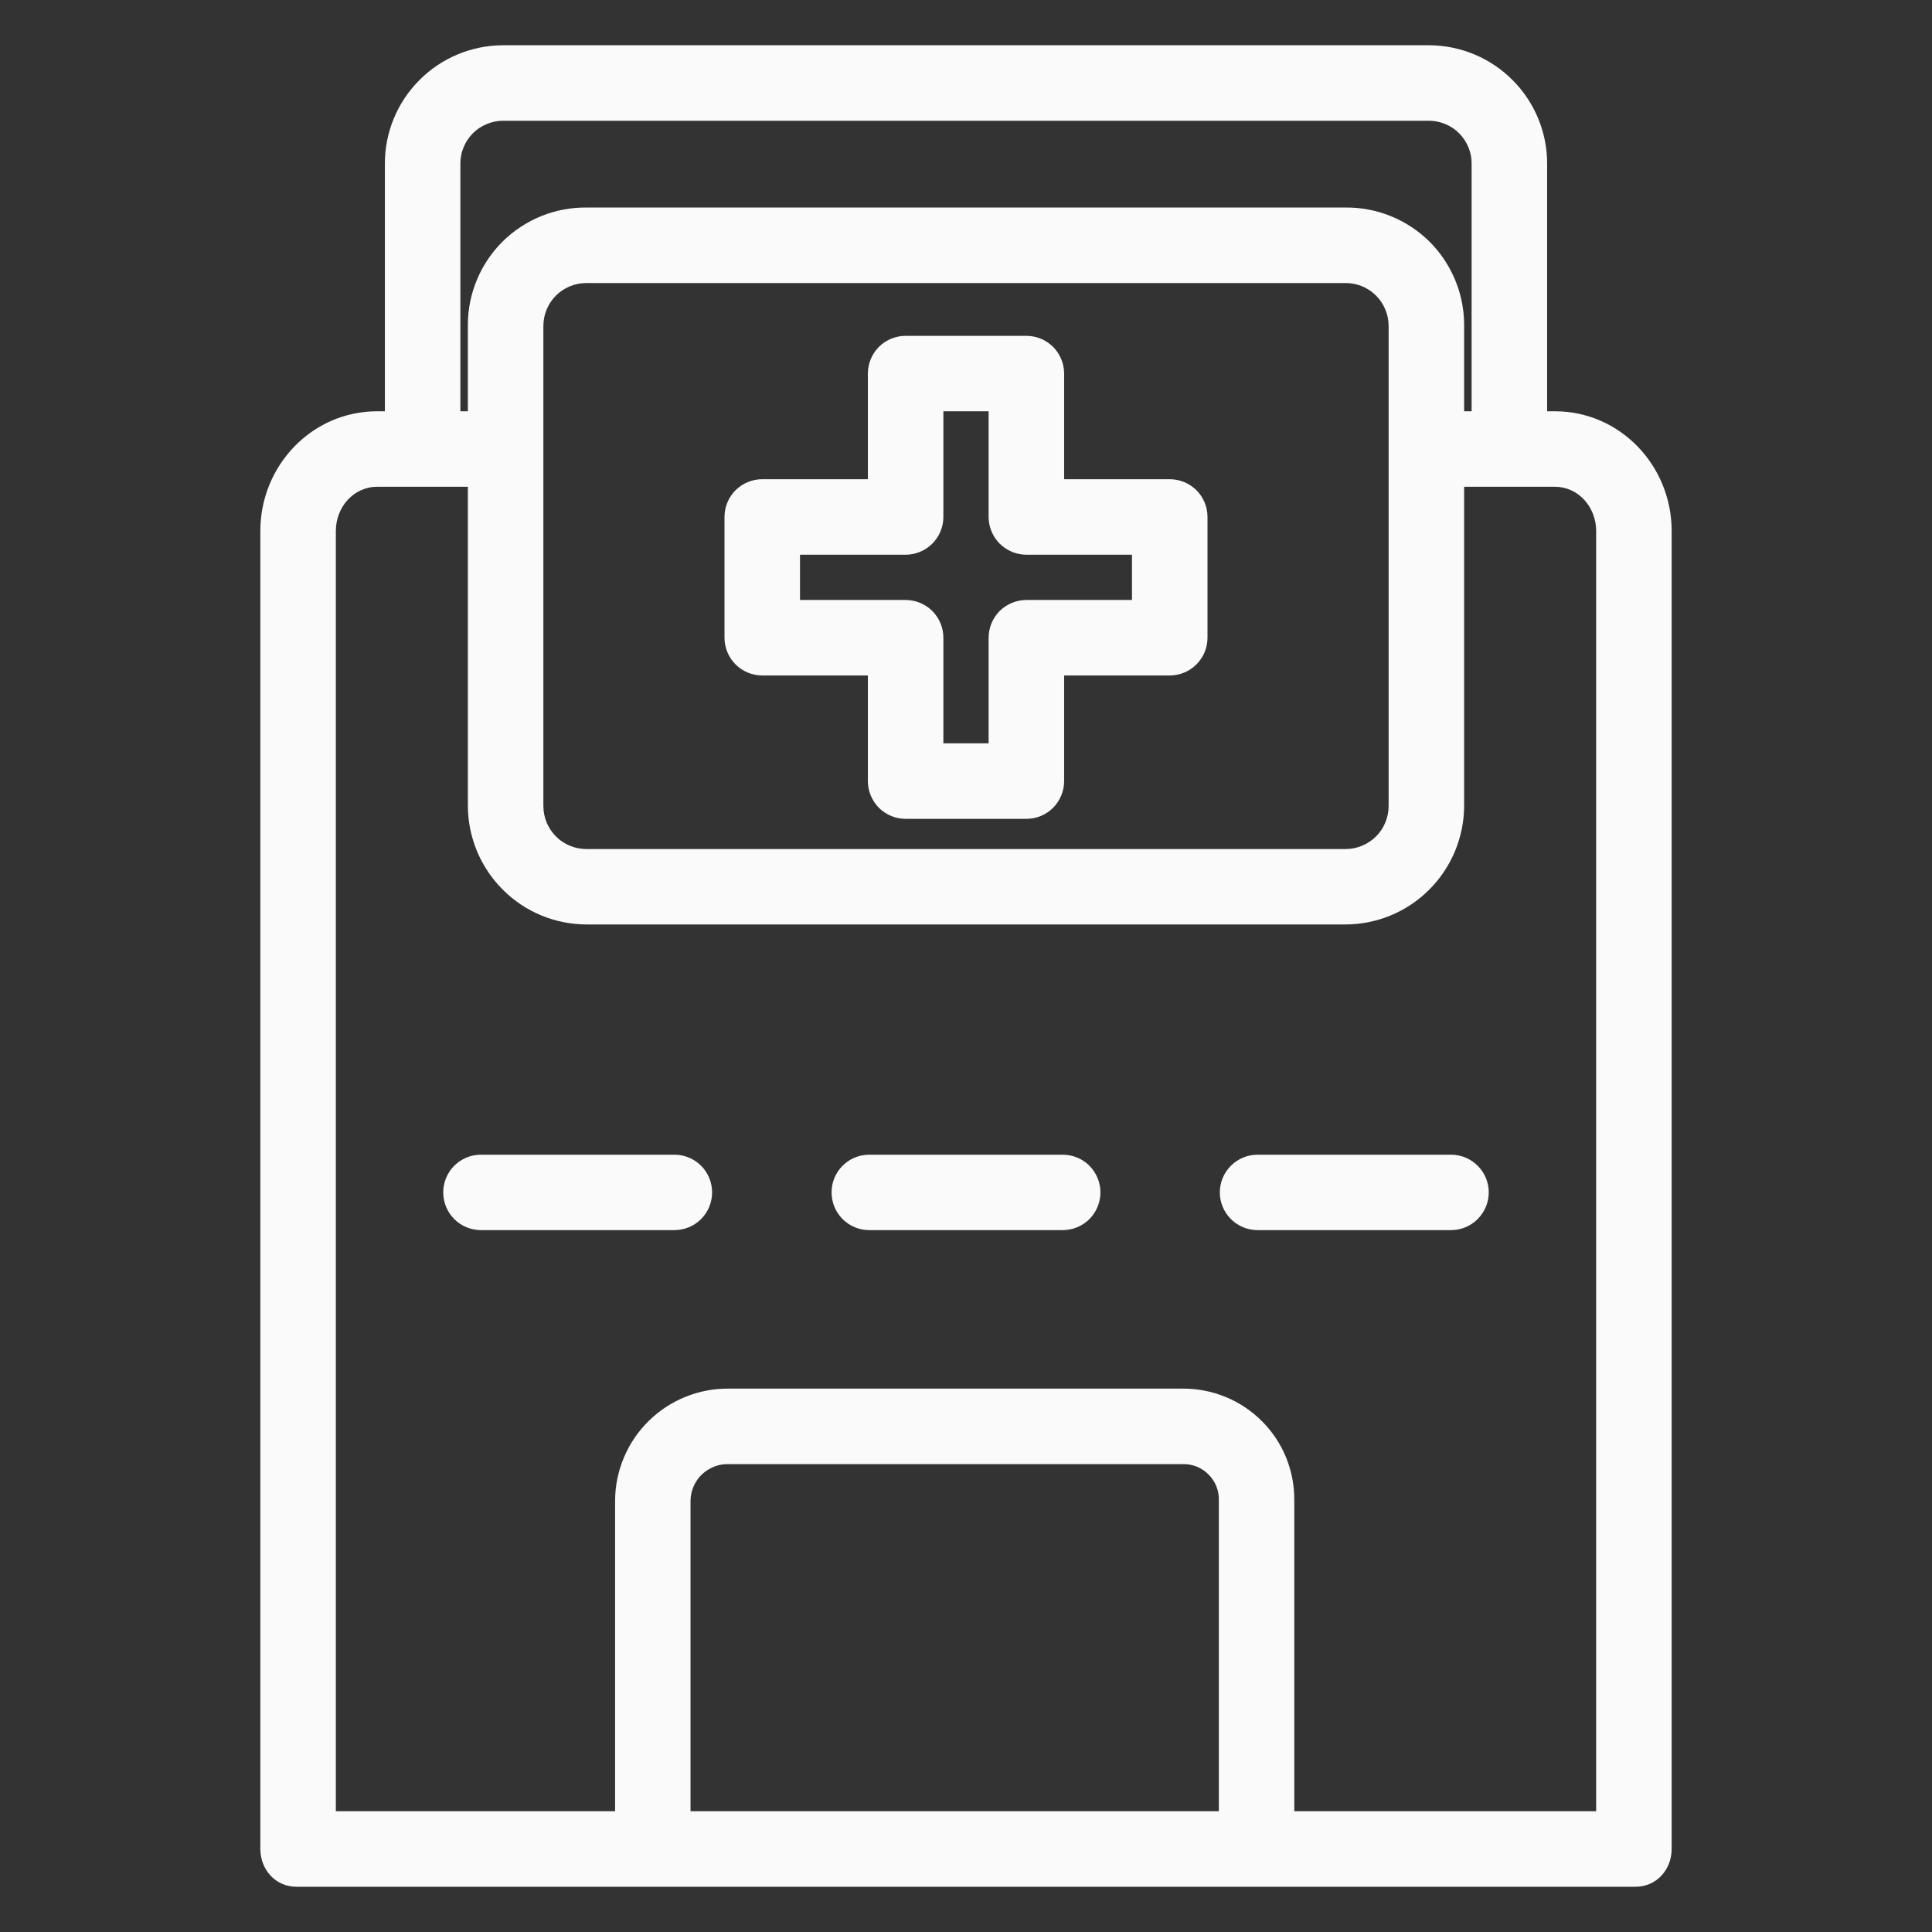
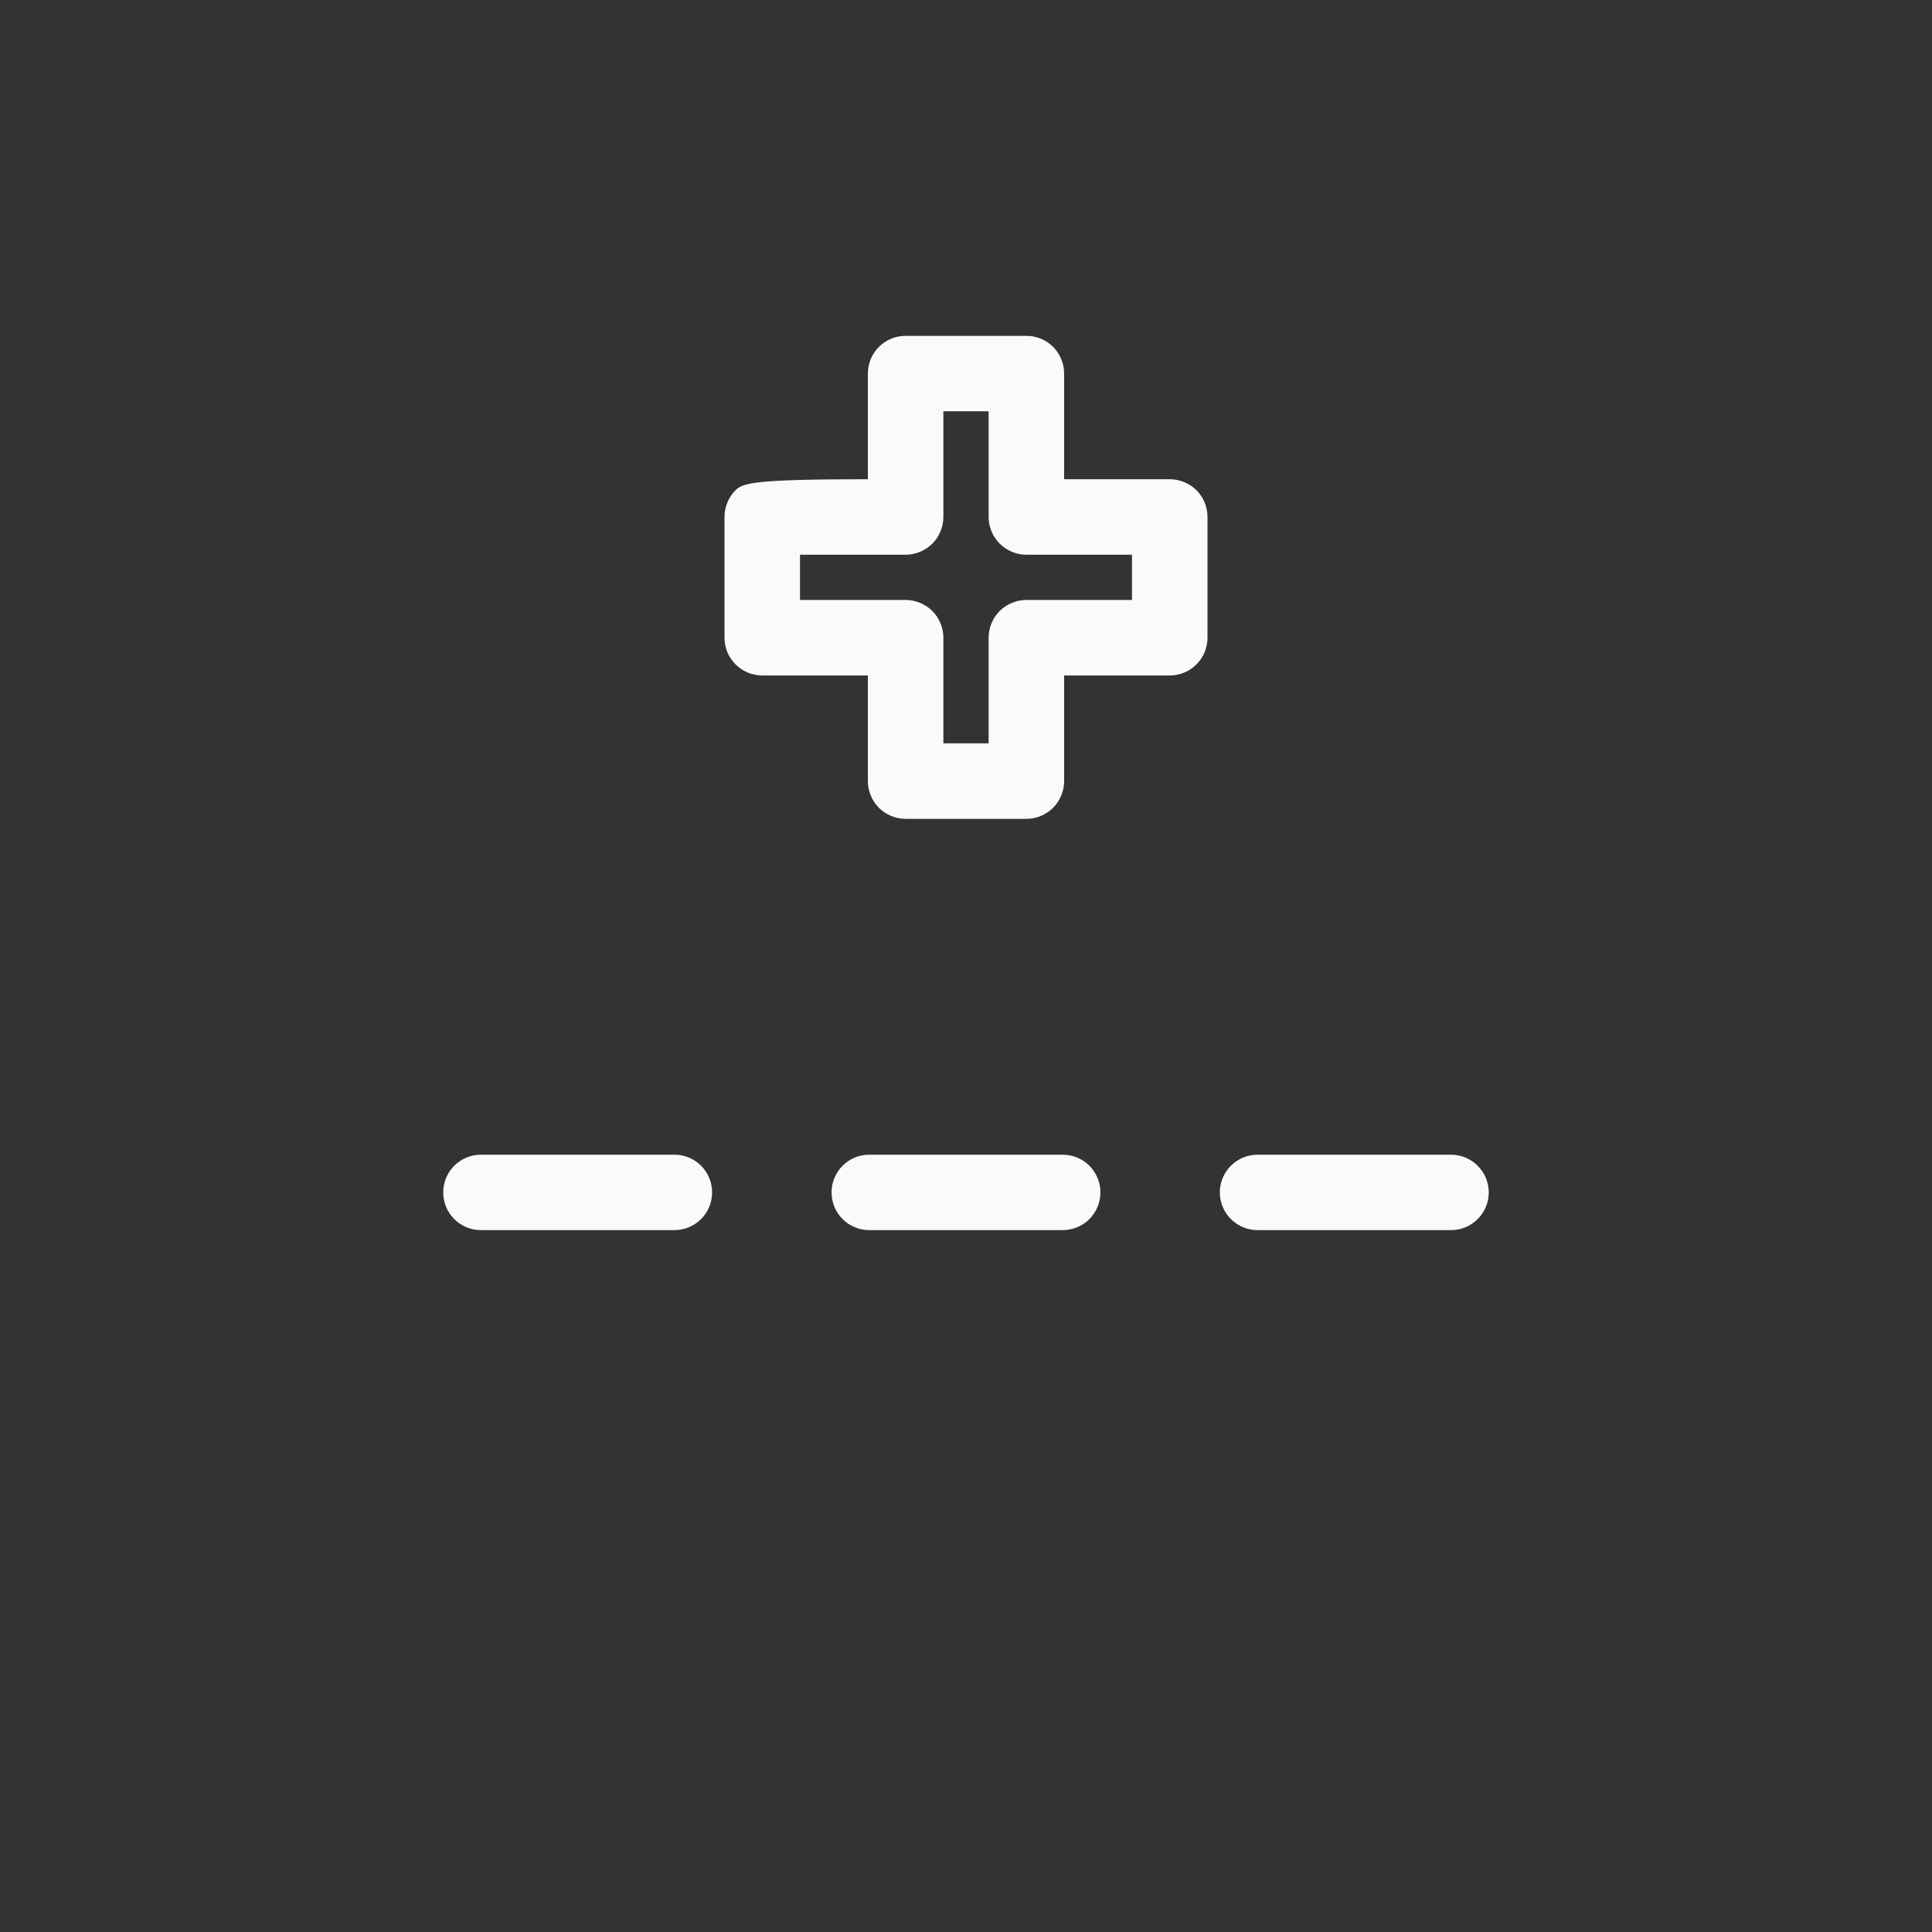
<svg xmlns="http://www.w3.org/2000/svg" width="24" height="24" viewBox="0 0 24 24" fill="none">
  <rect x="0" y="0" width="24" height="24" fill="#333333" stroke="none" />
-   <path d="M19.315 5.109H19.219V2.035C19.22 1.646 19.066 1.272 18.791 0.996C18.516 0.719 18.143 0.564 17.753 0.562H6.247C5.857 0.564 5.484 0.719 5.209 0.996C4.934 1.272 4.78 1.646 4.781 2.035V5.109H4.685C3.874 5.109 3.234 5.785 3.234 6.596V22.967C3.234 23.226 3.423 23.438 3.682 23.438H20.318C20.577 23.438 20.766 23.226 20.766 22.967V6.596C20.766 5.785 20.127 5.109 19.315 5.109ZM5.719 2.035C5.718 1.966 5.731 1.896 5.758 1.832C5.784 1.767 5.823 1.708 5.872 1.658C5.921 1.608 5.979 1.569 6.044 1.542C6.108 1.515 6.177 1.5 6.247 1.5H17.753C17.823 1.5 17.892 1.515 17.956 1.542C18.021 1.569 18.079 1.608 18.128 1.658C18.177 1.708 18.216 1.767 18.242 1.832C18.269 1.896 18.282 1.966 18.281 2.035V5.109H18.188V4.029C18.187 3.837 18.148 3.647 18.073 3.47C17.998 3.293 17.89 3.132 17.753 2.997C17.616 2.862 17.453 2.756 17.275 2.684C17.097 2.612 16.906 2.576 16.714 2.578H7.286C7.094 2.576 6.903 2.612 6.725 2.684C6.547 2.756 6.384 2.862 6.247 2.997C6.11 3.132 6.001 3.293 5.927 3.47C5.852 3.647 5.813 3.837 5.812 4.029V5.109H5.719V2.035ZM17.25 10.013C17.25 10.083 17.236 10.152 17.209 10.217C17.183 10.282 17.143 10.341 17.094 10.39C17.044 10.44 16.985 10.479 16.92 10.506C16.856 10.533 16.786 10.547 16.716 10.547H7.284C7.142 10.547 7.006 10.491 6.906 10.39C6.806 10.29 6.75 10.155 6.75 10.013V4.049C6.75 3.908 6.806 3.772 6.906 3.672C7.006 3.572 7.142 3.516 7.284 3.516H16.716C16.786 3.516 16.856 3.529 16.92 3.556C16.985 3.583 17.044 3.622 17.094 3.672C17.143 3.722 17.183 3.78 17.209 3.845C17.236 3.91 17.25 3.979 17.25 4.049V10.013ZM15.141 22.5H8.578V18.64C8.579 18.579 8.592 18.519 8.617 18.463C8.641 18.407 8.676 18.357 8.72 18.315C8.765 18.273 8.817 18.24 8.874 18.218C8.931 18.196 8.991 18.186 9.052 18.188H14.693C14.753 18.186 14.812 18.197 14.867 18.219C14.922 18.242 14.973 18.275 15.014 18.318C15.056 18.36 15.089 18.41 15.111 18.466C15.133 18.521 15.143 18.581 15.141 18.64V22.5ZM19.828 22.5H16.078V18.64C16.08 18.458 16.046 18.277 15.977 18.107C15.908 17.938 15.806 17.784 15.677 17.655C15.548 17.526 15.395 17.423 15.226 17.354C15.057 17.284 14.876 17.249 14.693 17.25H9.052C8.868 17.248 8.686 17.283 8.515 17.352C8.344 17.421 8.189 17.523 8.058 17.652C7.927 17.781 7.822 17.935 7.751 18.105C7.679 18.274 7.642 18.456 7.641 18.64V22.5H4.172V6.596C4.172 6.302 4.39 6.047 4.685 6.047H5.812V10.01C5.813 10.4 5.969 10.775 6.245 11.051C6.521 11.328 6.895 11.483 7.286 11.484H16.714C17.105 11.483 17.479 11.328 17.755 11.051C18.031 10.775 18.187 10.4 18.188 10.01V6.047H19.315C19.61 6.047 19.828 6.302 19.828 6.596V22.5Z" fill="#FAFAFA" />
  <path d="M8.377 14.344H5.975C5.85 14.344 5.731 14.393 5.643 14.481C5.555 14.569 5.506 14.688 5.506 14.812C5.506 14.937 5.555 15.056 5.643 15.144C5.731 15.232 5.85 15.281 5.975 15.281H8.377C8.502 15.281 8.621 15.232 8.709 15.144C8.797 15.056 8.846 14.937 8.846 14.812C8.846 14.688 8.797 14.569 8.709 14.481C8.621 14.393 8.502 14.344 8.377 14.344V14.344ZM18.025 14.344H15.622C15.498 14.344 15.379 14.393 15.291 14.481C15.203 14.569 15.153 14.688 15.153 14.812C15.153 14.937 15.203 15.056 15.291 15.144C15.379 15.232 15.498 15.281 15.622 15.281H18.025C18.149 15.281 18.268 15.232 18.356 15.144C18.444 15.056 18.494 14.937 18.494 14.812C18.494 14.688 18.444 14.569 18.356 14.481C18.268 14.393 18.149 14.344 18.025 14.344V14.344ZM13.201 14.344H10.798C10.674 14.344 10.555 14.393 10.467 14.481C10.379 14.569 10.33 14.688 10.33 14.812C10.33 14.937 10.379 15.056 10.467 15.144C10.555 15.232 10.674 15.281 10.798 15.281H13.201C13.325 15.281 13.445 15.232 13.533 15.144C13.62 15.056 13.67 14.937 13.67 14.812C13.67 14.688 13.62 14.569 13.533 14.481C13.445 14.393 13.325 14.344 13.201 14.344V14.344Z" fill="#FAFAFA" />
-   <path d="M14.531 5.953H13.219V4.641C13.219 4.516 13.169 4.397 13.082 4.309C12.993 4.221 12.874 4.172 12.75 4.172H11.25C11.126 4.172 11.007 4.221 10.918 4.309C10.831 4.397 10.781 4.516 10.781 4.641V5.953H9.469C9.344 5.953 9.225 6.003 9.137 6.09C9.049 6.178 9 6.298 9 6.422V7.922C9 8.046 9.049 8.165 9.137 8.253C9.225 8.341 9.344 8.391 9.469 8.391H10.781V9.703C10.781 9.827 10.831 9.947 10.918 10.035C11.007 10.123 11.126 10.172 11.25 10.172H12.75C12.874 10.172 12.993 10.123 13.082 10.035C13.169 9.947 13.219 9.827 13.219 9.703V8.391H14.531C14.656 8.391 14.775 8.341 14.863 8.253C14.951 8.165 15 8.046 15 7.922V6.422C15 6.298 14.951 6.178 14.863 6.09C14.775 6.003 14.656 5.953 14.531 5.953ZM14.062 7.453H12.75C12.626 7.453 12.507 7.503 12.418 7.59C12.331 7.678 12.281 7.798 12.281 7.922V9.234H11.719V7.922C11.719 7.798 11.669 7.678 11.582 7.59C11.493 7.503 11.374 7.453 11.25 7.453H9.938V6.891H11.25C11.374 6.891 11.493 6.841 11.582 6.753C11.669 6.665 11.719 6.546 11.719 6.422V5.109H12.281V6.422C12.281 6.546 12.331 6.665 12.418 6.753C12.507 6.841 12.626 6.891 12.75 6.891H14.062V7.453Z" fill="#FAFAFA" />
+   <path d="M14.531 5.953H13.219V4.641C13.219 4.516 13.169 4.397 13.082 4.309C12.993 4.221 12.874 4.172 12.75 4.172H11.25C11.126 4.172 11.007 4.221 10.918 4.309C10.831 4.397 10.781 4.516 10.781 4.641V5.953C9.344 5.953 9.225 6.003 9.137 6.09C9.049 6.178 9 6.298 9 6.422V7.922C9 8.046 9.049 8.165 9.137 8.253C9.225 8.341 9.344 8.391 9.469 8.391H10.781V9.703C10.781 9.827 10.831 9.947 10.918 10.035C11.007 10.123 11.126 10.172 11.25 10.172H12.75C12.874 10.172 12.993 10.123 13.082 10.035C13.169 9.947 13.219 9.827 13.219 9.703V8.391H14.531C14.656 8.391 14.775 8.341 14.863 8.253C14.951 8.165 15 8.046 15 7.922V6.422C15 6.298 14.951 6.178 14.863 6.09C14.775 6.003 14.656 5.953 14.531 5.953ZM14.062 7.453H12.75C12.626 7.453 12.507 7.503 12.418 7.59C12.331 7.678 12.281 7.798 12.281 7.922V9.234H11.719V7.922C11.719 7.798 11.669 7.678 11.582 7.59C11.493 7.503 11.374 7.453 11.25 7.453H9.938V6.891H11.25C11.374 6.891 11.493 6.841 11.582 6.753C11.669 6.665 11.719 6.546 11.719 6.422V5.109H12.281V6.422C12.281 6.546 12.331 6.665 12.418 6.753C12.507 6.841 12.626 6.891 12.75 6.891H14.062V7.453Z" fill="#FAFAFA" />
</svg>